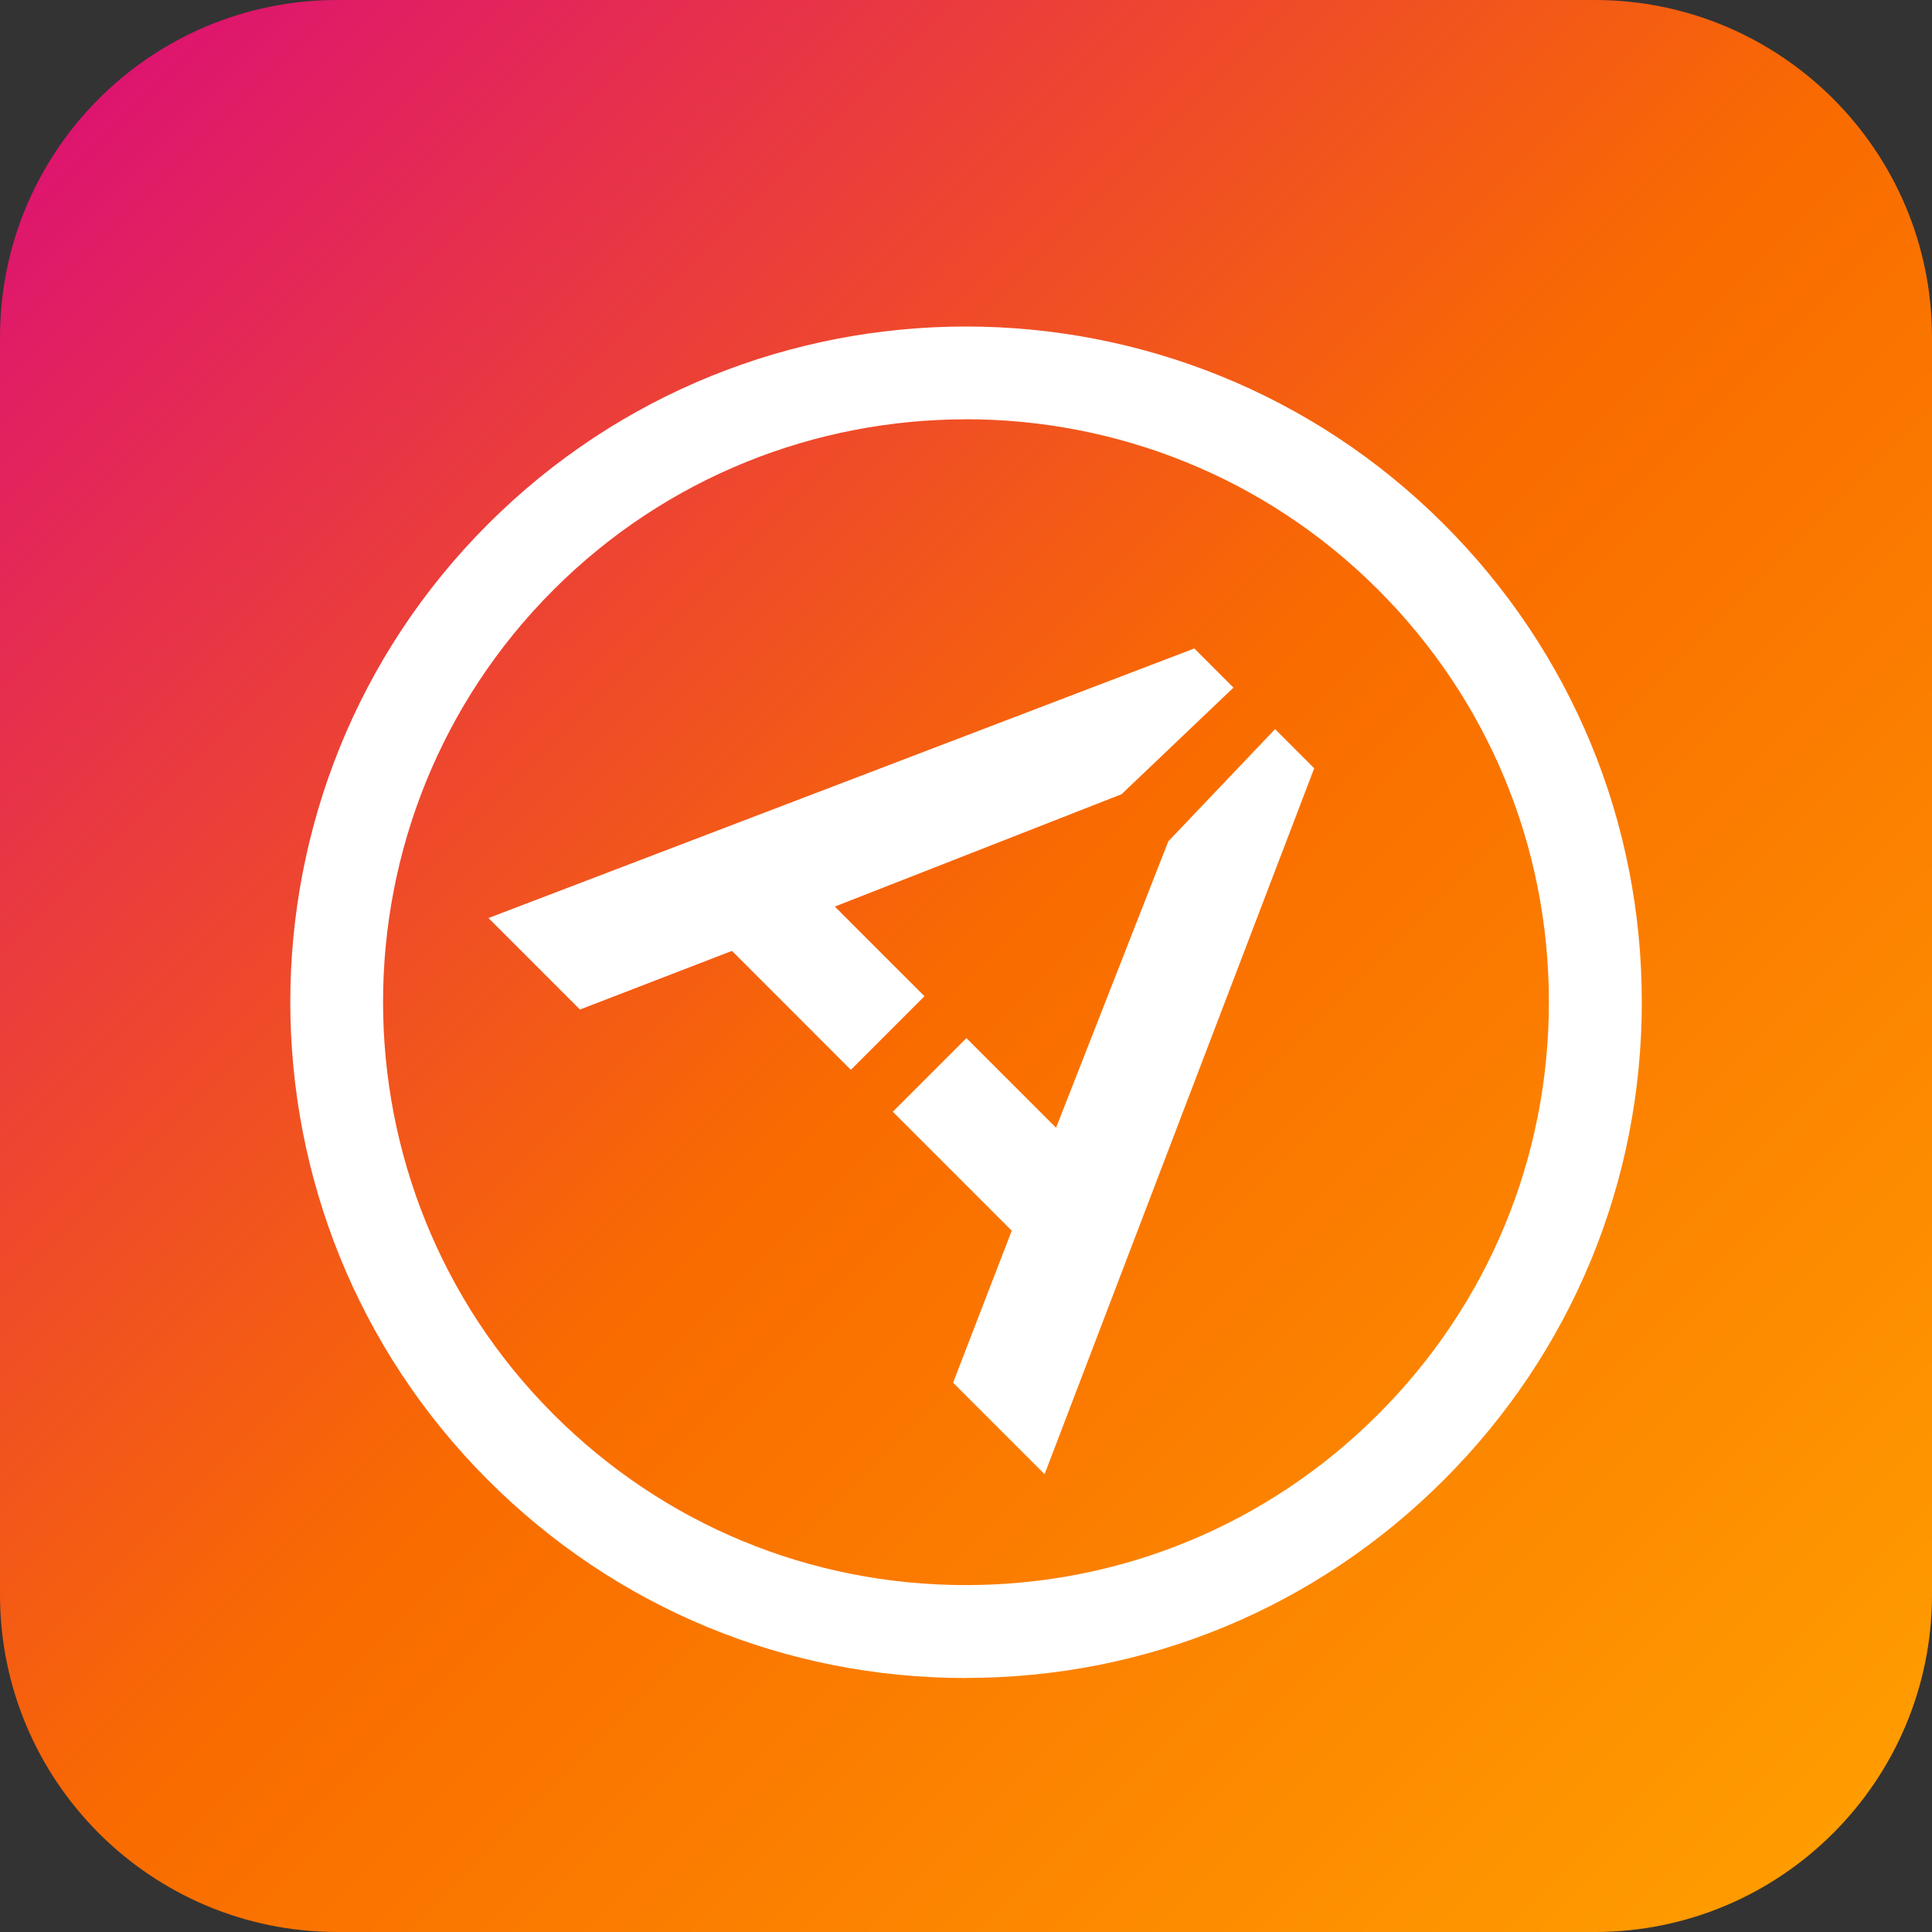
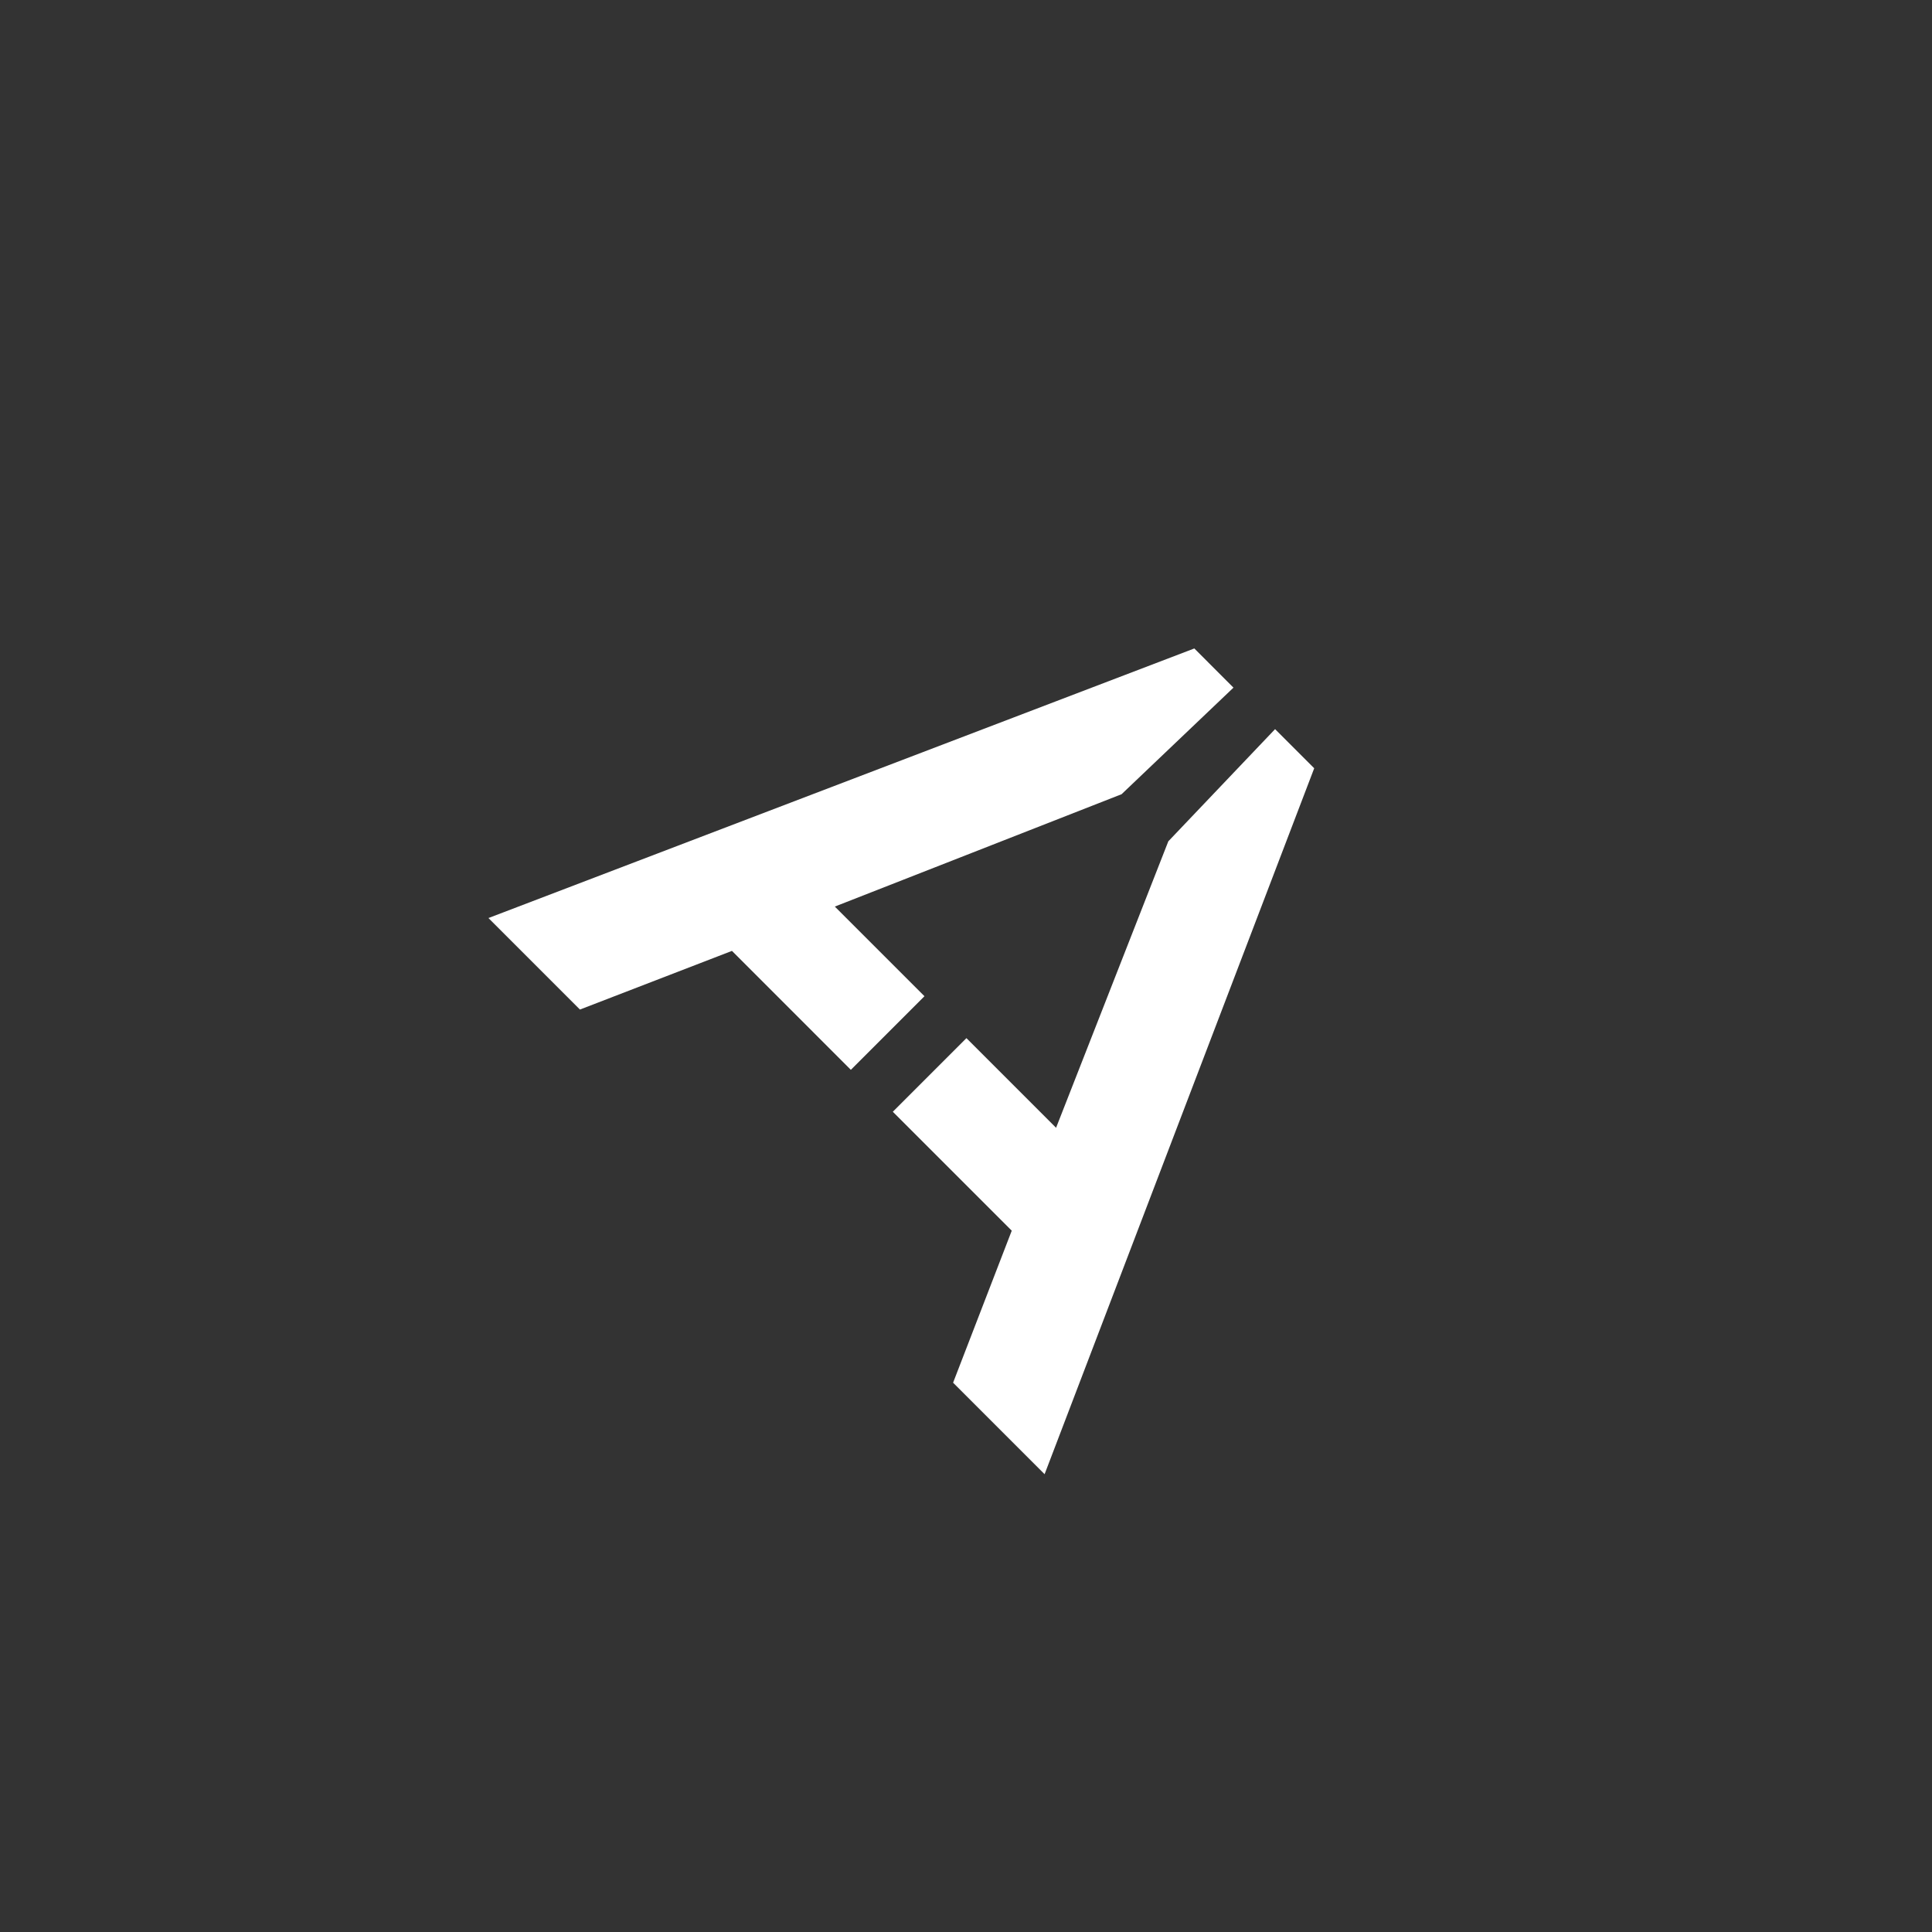
<svg xmlns="http://www.w3.org/2000/svg" width="50" height="50" viewBox="0 0 50 50" fill="none">
  <rect x="0" y="0" width="50" height="50" fill="#333333" stroke="none" />
  <g clip-path="url(#clip0_279_1293)">
-     <path d="M41.269 0H8.731C3.909 0 0 3.909 0 8.731V41.269C0 46.091 3.909 50 8.731 50H41.269C46.091 50 50 46.091 50 41.269V8.731C50 3.909 46.091 0 41.269 0Z" fill="url(#paint0_linear_279_1293)" />
    <path d="M29.019 20.557L21.605 23.462L23.925 25.782L22.02 27.687L18.943 24.609L15.009 26.127L12.641 23.759L30.909 16.782L31.922 17.796L29.021 20.559L29.019 20.557ZM34.011 19.884L27.034 38.152L24.666 35.784L26.184 31.85L23.106 28.772L25.011 26.867L27.331 29.187L30.236 21.773L32.999 18.87L34.013 19.884H34.011Z" fill="white" />
-     <path d="M24.996 43.427C20.323 43.427 15.931 41.608 12.628 38.303C5.808 31.483 5.808 20.384 12.628 13.565C19.447 6.745 30.546 6.745 37.366 13.565C40.671 16.868 42.49 21.26 42.49 25.933C42.49 30.605 40.671 34.998 37.366 38.301C34.063 41.605 29.67 43.425 24.998 43.425L24.996 43.427ZM24.996 10.852C21.131 10.852 17.267 12.322 14.325 15.264C8.443 21.147 8.443 30.721 14.325 36.603C17.176 39.454 20.963 41.022 24.996 41.022C29.028 41.022 32.816 39.452 35.666 36.603C38.517 33.753 40.085 29.963 40.085 25.933C40.085 21.903 38.515 18.113 35.666 15.262C32.724 12.32 28.86 10.85 24.996 10.85V10.852Z" fill="white" />
  </g>
  <defs>
    <linearGradient id="paint0_linear_279_1293" x1="2.558" y1="2.558" x2="47.444" y2="47.444" gradientUnits="userSpaceOnUse">
      <stop stop-color="#DE156F" />
      <stop offset="0.5" stop-color="#F96B00" />
      <stop offset="1" stop-color="#FF9C00" />
    </linearGradient>
    <clipPath id="clip0_279_1293">
      <rect width="50" height="50" fill="white" />
    </clipPath>
  </defs>
</svg>